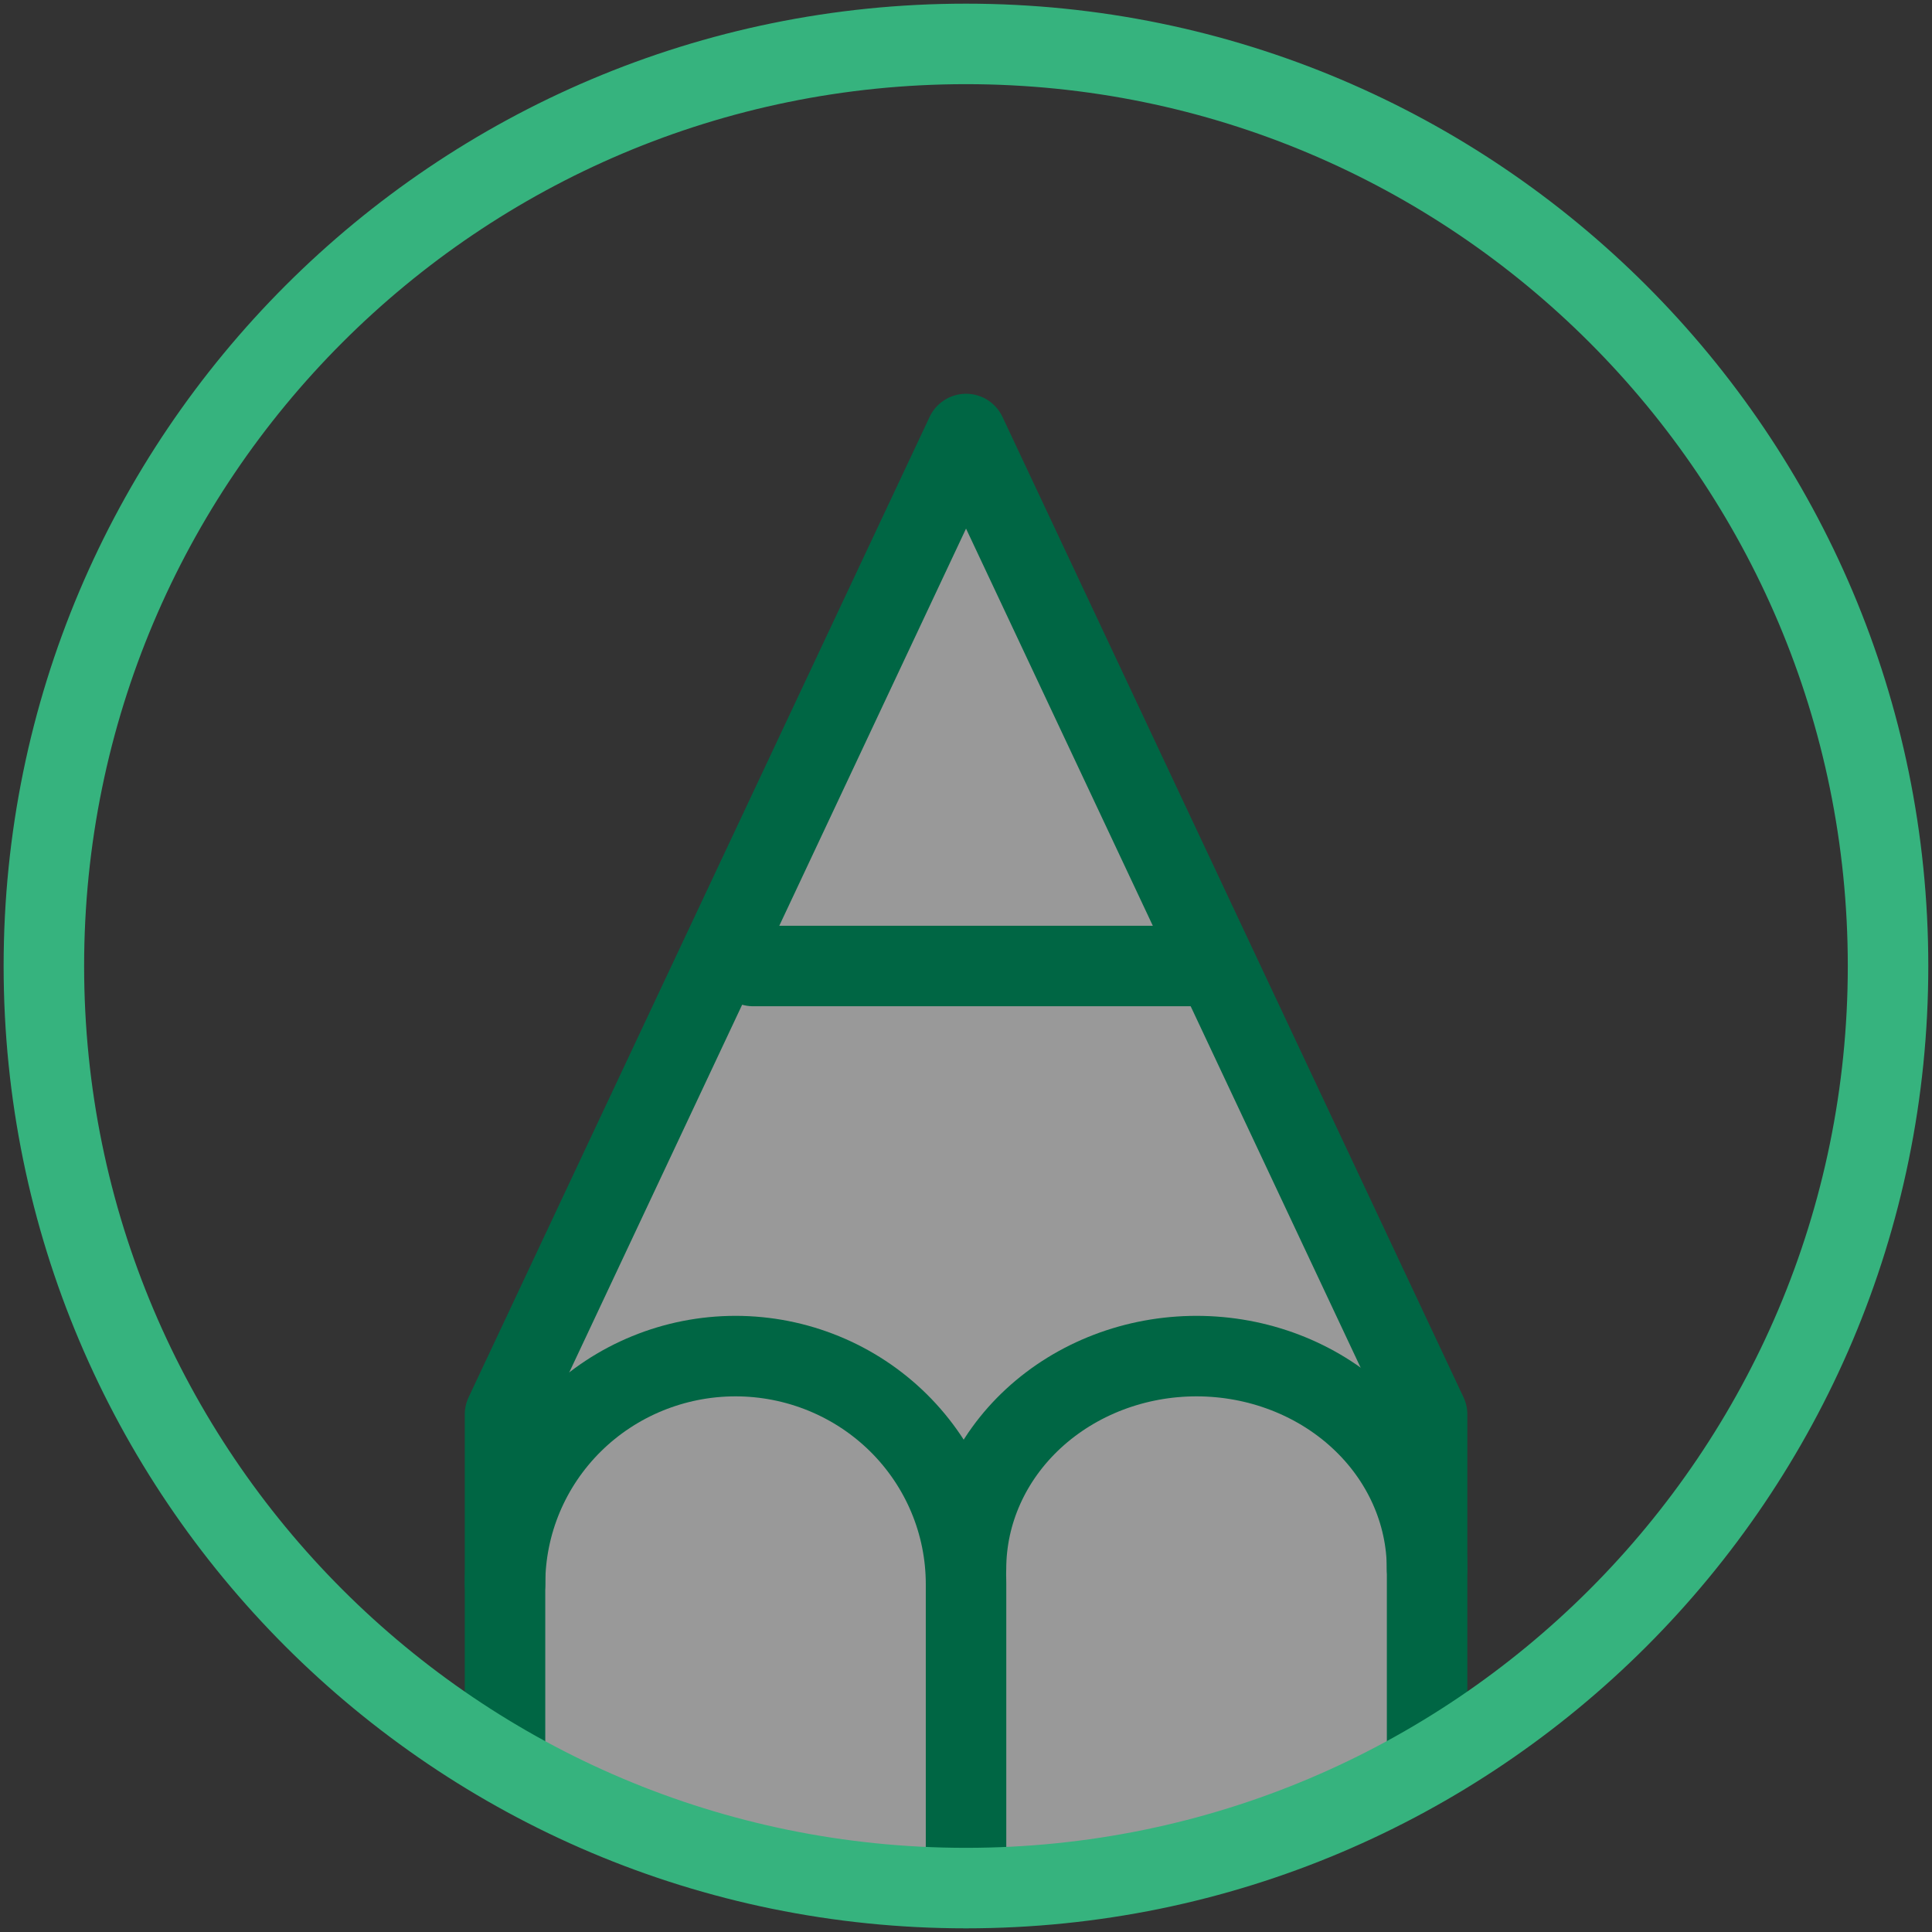
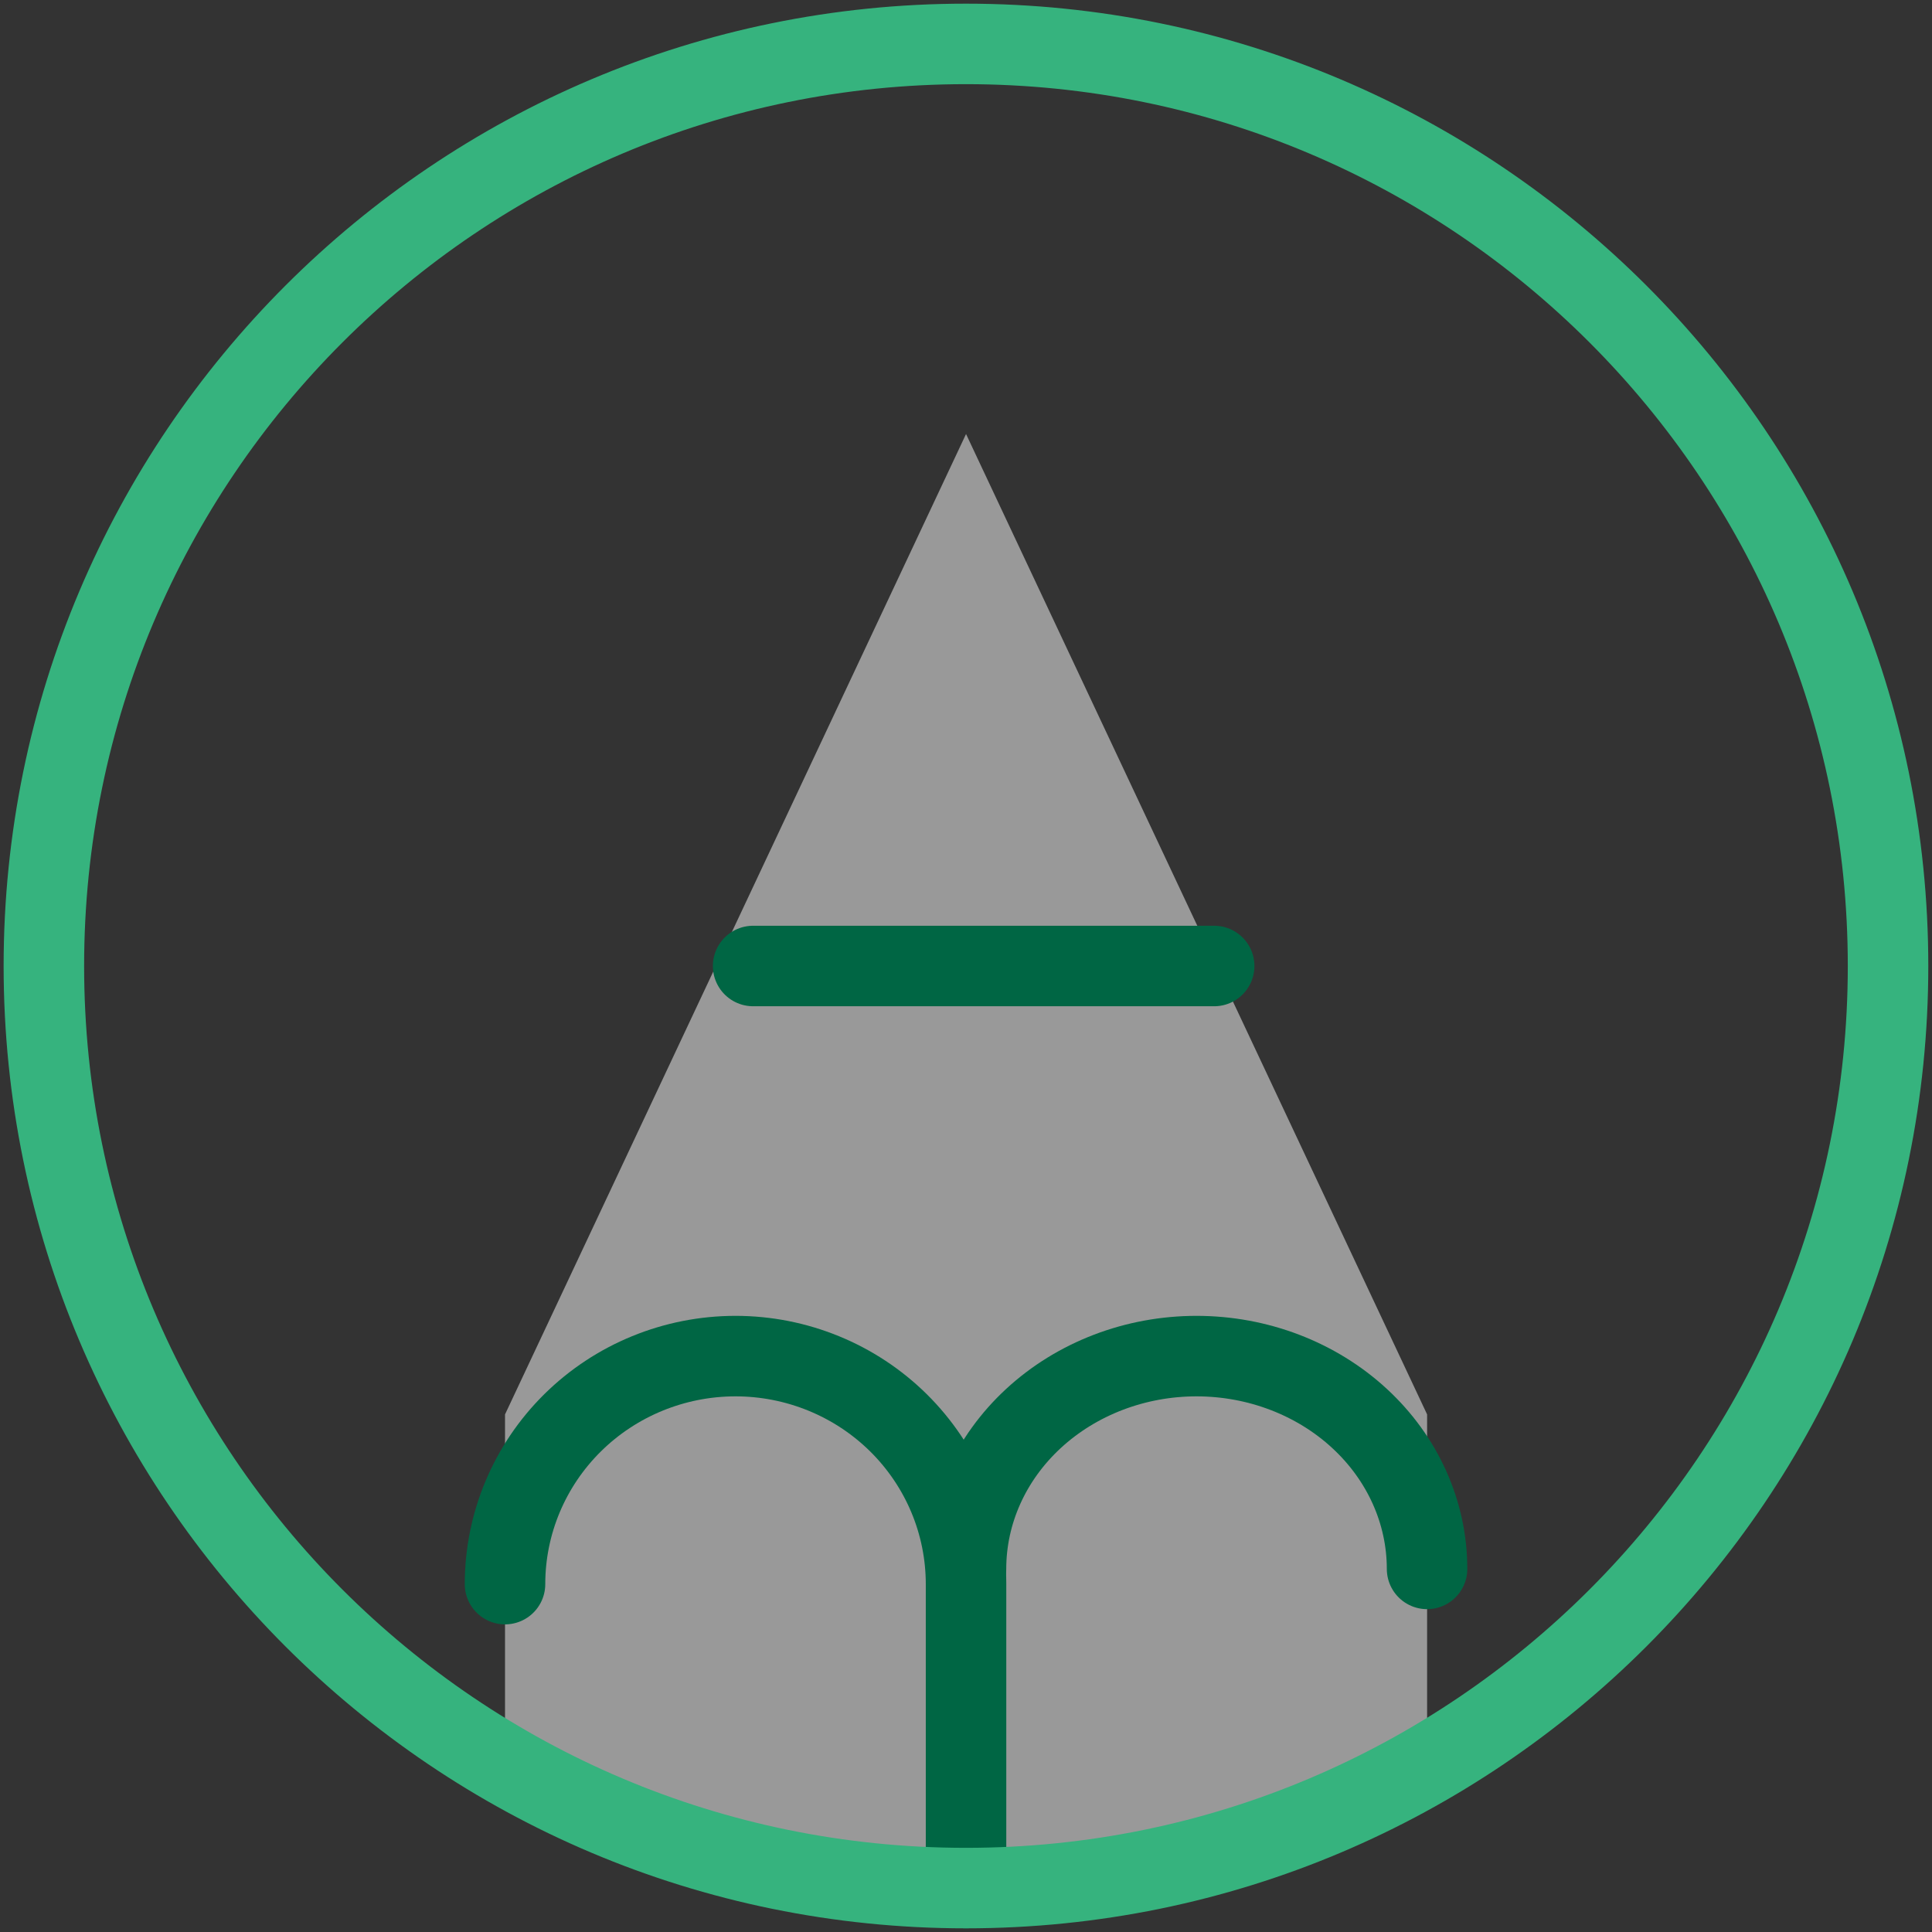
<svg xmlns="http://www.w3.org/2000/svg" width="48" height="48" viewBox="0 0 48 48" fill="none">
  <rect x="0" y="0" width="48" height="48" fill="#333333" stroke="none" />
  <path opacity="0.5" d="M24 47L35.456 44V35.141L24.001 10.783L12.547 35.141V43.385" fill="white" />
  <path d="M18.711 24H30.166" stroke="#006644" stroke-width="2" stroke-linecap="round" stroke-linejoin="round" />
  <path d="M24 38.979C24 37.577 24.603 36.232 25.677 35.241C26.752 34.249 28.208 33.692 29.727 33.692C31.246 33.692 32.703 34.249 33.777 35.241C34.851 36.232 35.455 37.577 35.455 38.979" stroke="#006644" stroke-width="2" stroke-linecap="round" stroke-linejoin="round" />
  <path d="M24.001 46.909V39.357C24.001 37.854 23.398 36.414 22.324 35.351C21.25 34.289 19.793 33.692 18.274 33.692C16.755 33.692 15.298 34.289 14.224 35.351C13.15 36.414 12.547 37.854 12.547 39.357" stroke="#006644" stroke-width="2" stroke-linecap="round" stroke-linejoin="round" />
-   <path d="M35.456 43.385V35.141L24.001 10.783L12.547 35.141V43.385" stroke="#006644" stroke-width="2" stroke-linecap="round" stroke-linejoin="round" />
  <path d="M23.999 46.909C36.651 46.909 46.908 36.652 46.908 24C46.908 11.348 36.651 1.091 23.999 1.091C11.347 1.091 1.09 11.348 1.09 24C1.09 36.652 11.347 46.909 23.999 46.909Z" stroke="#36B37E" stroke-width="2" stroke-linecap="round" stroke-linejoin="round" />
</svg>